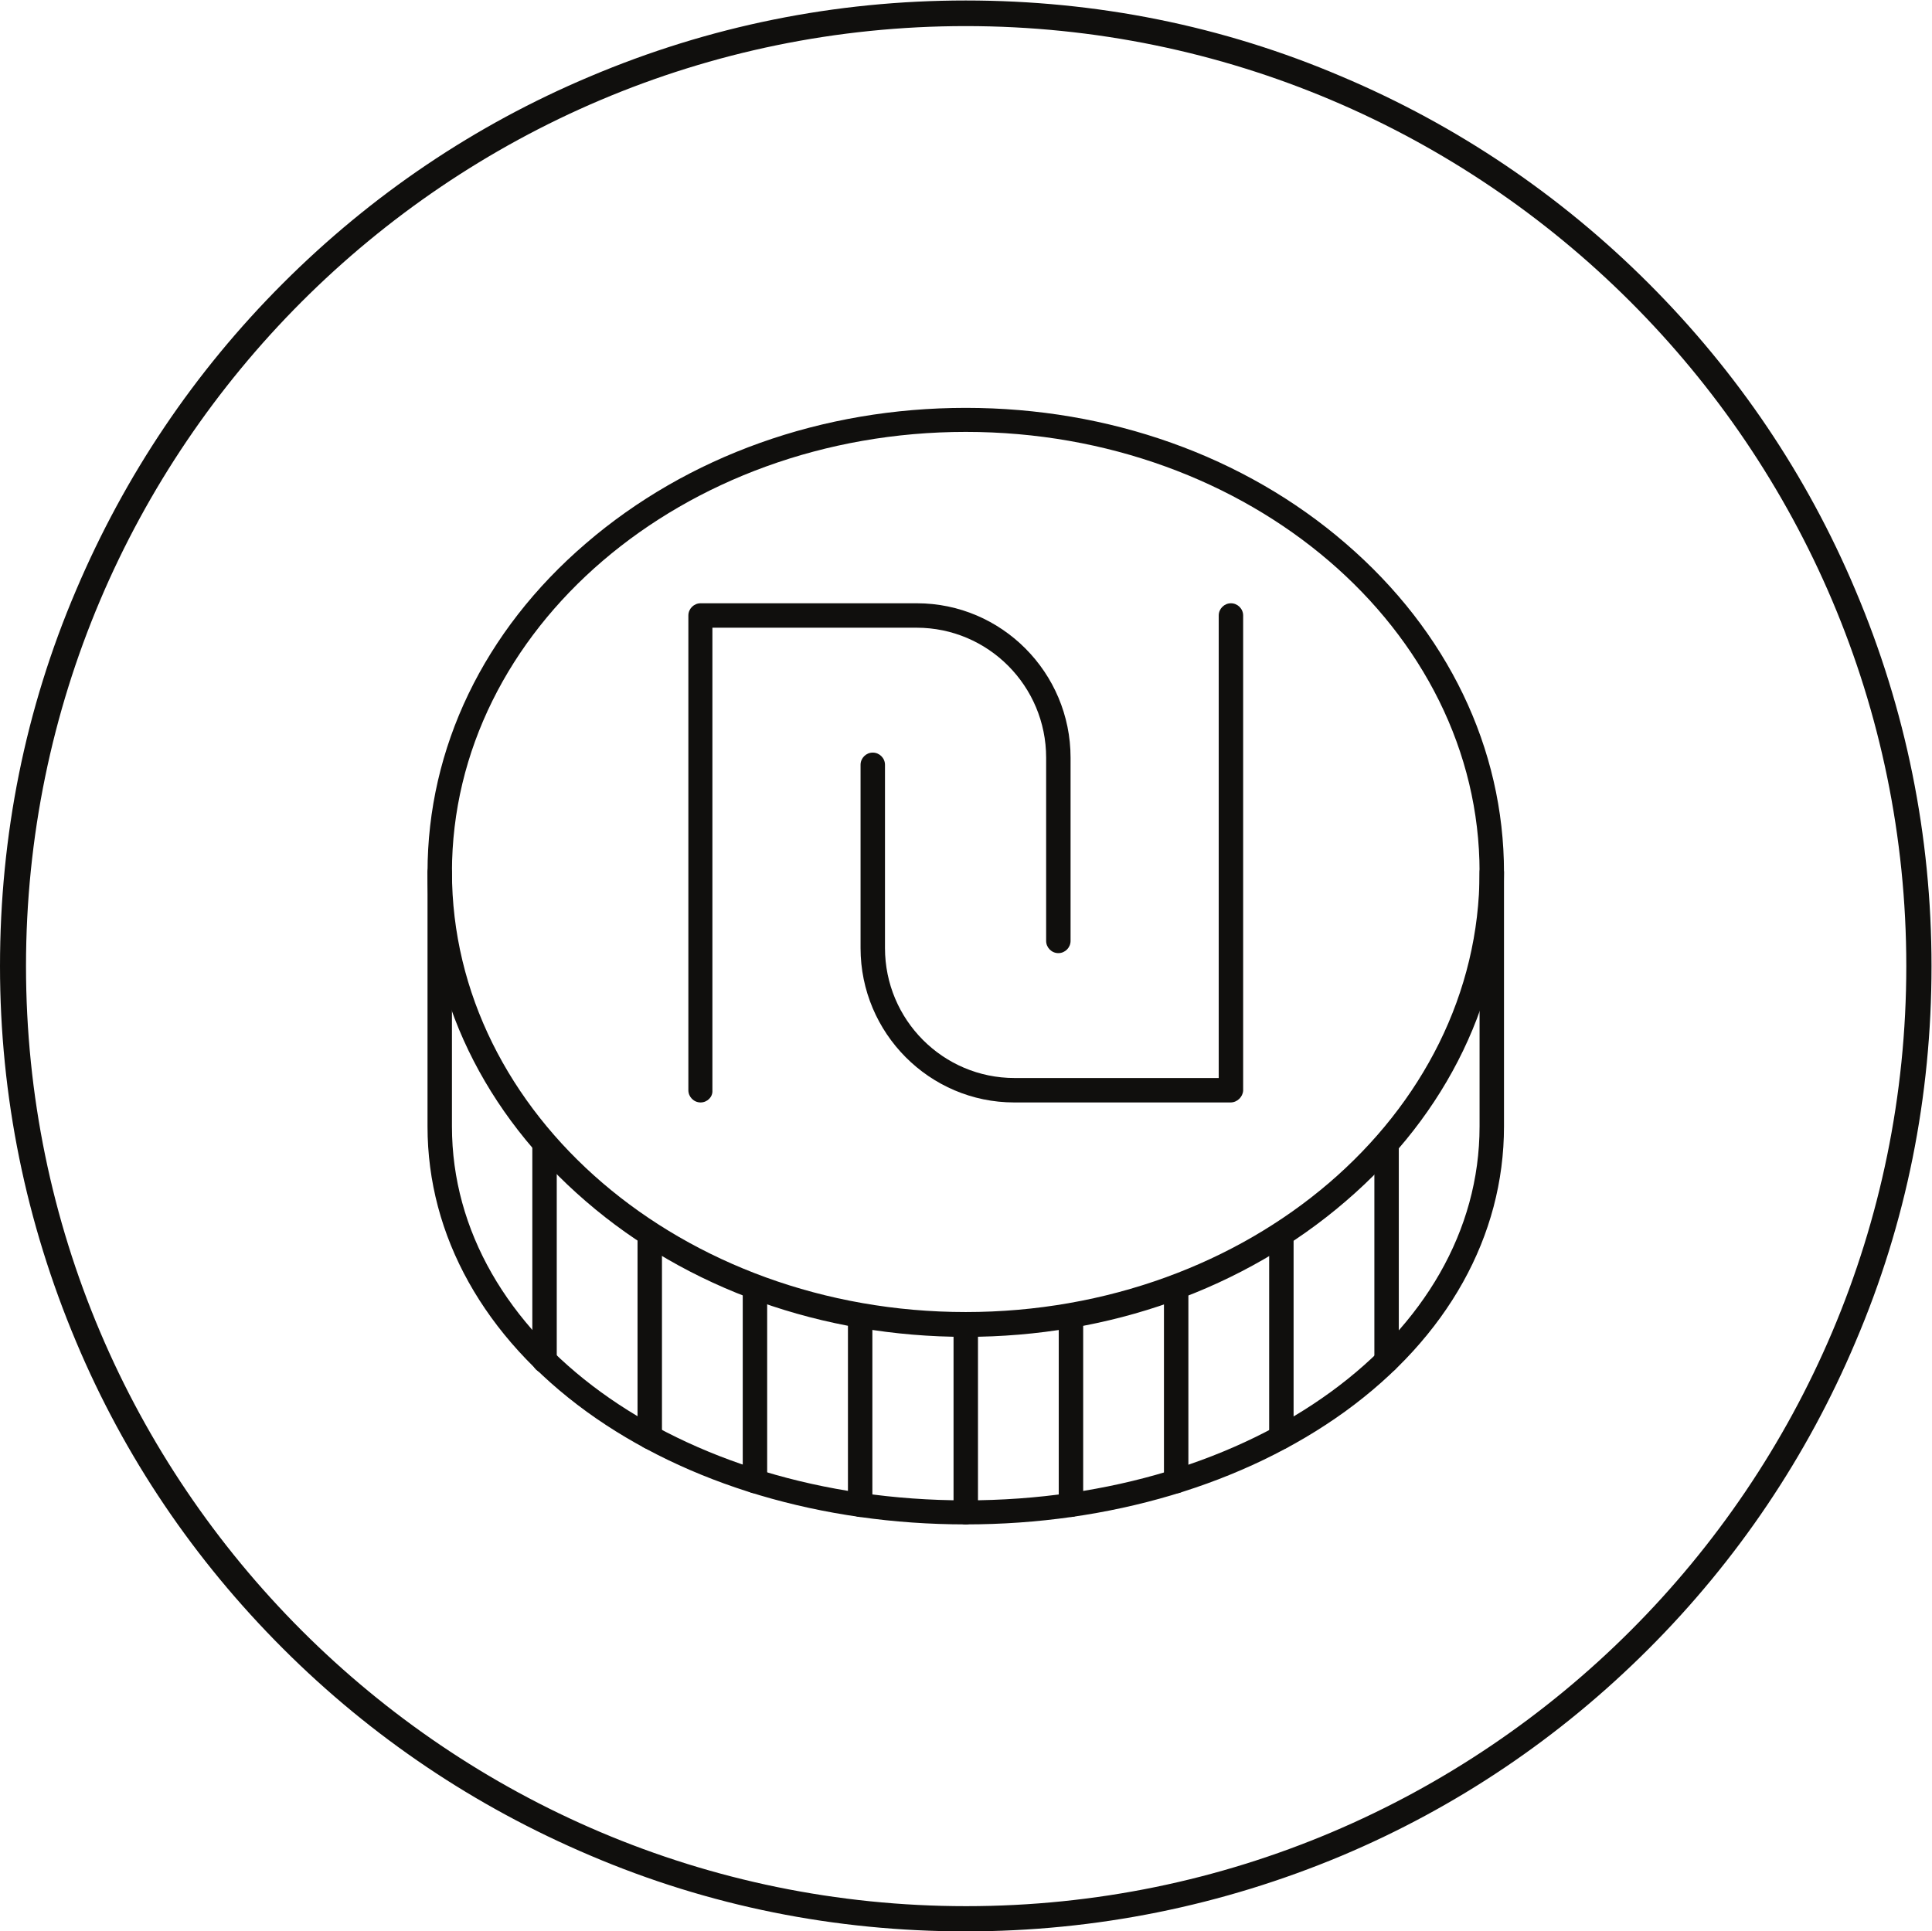
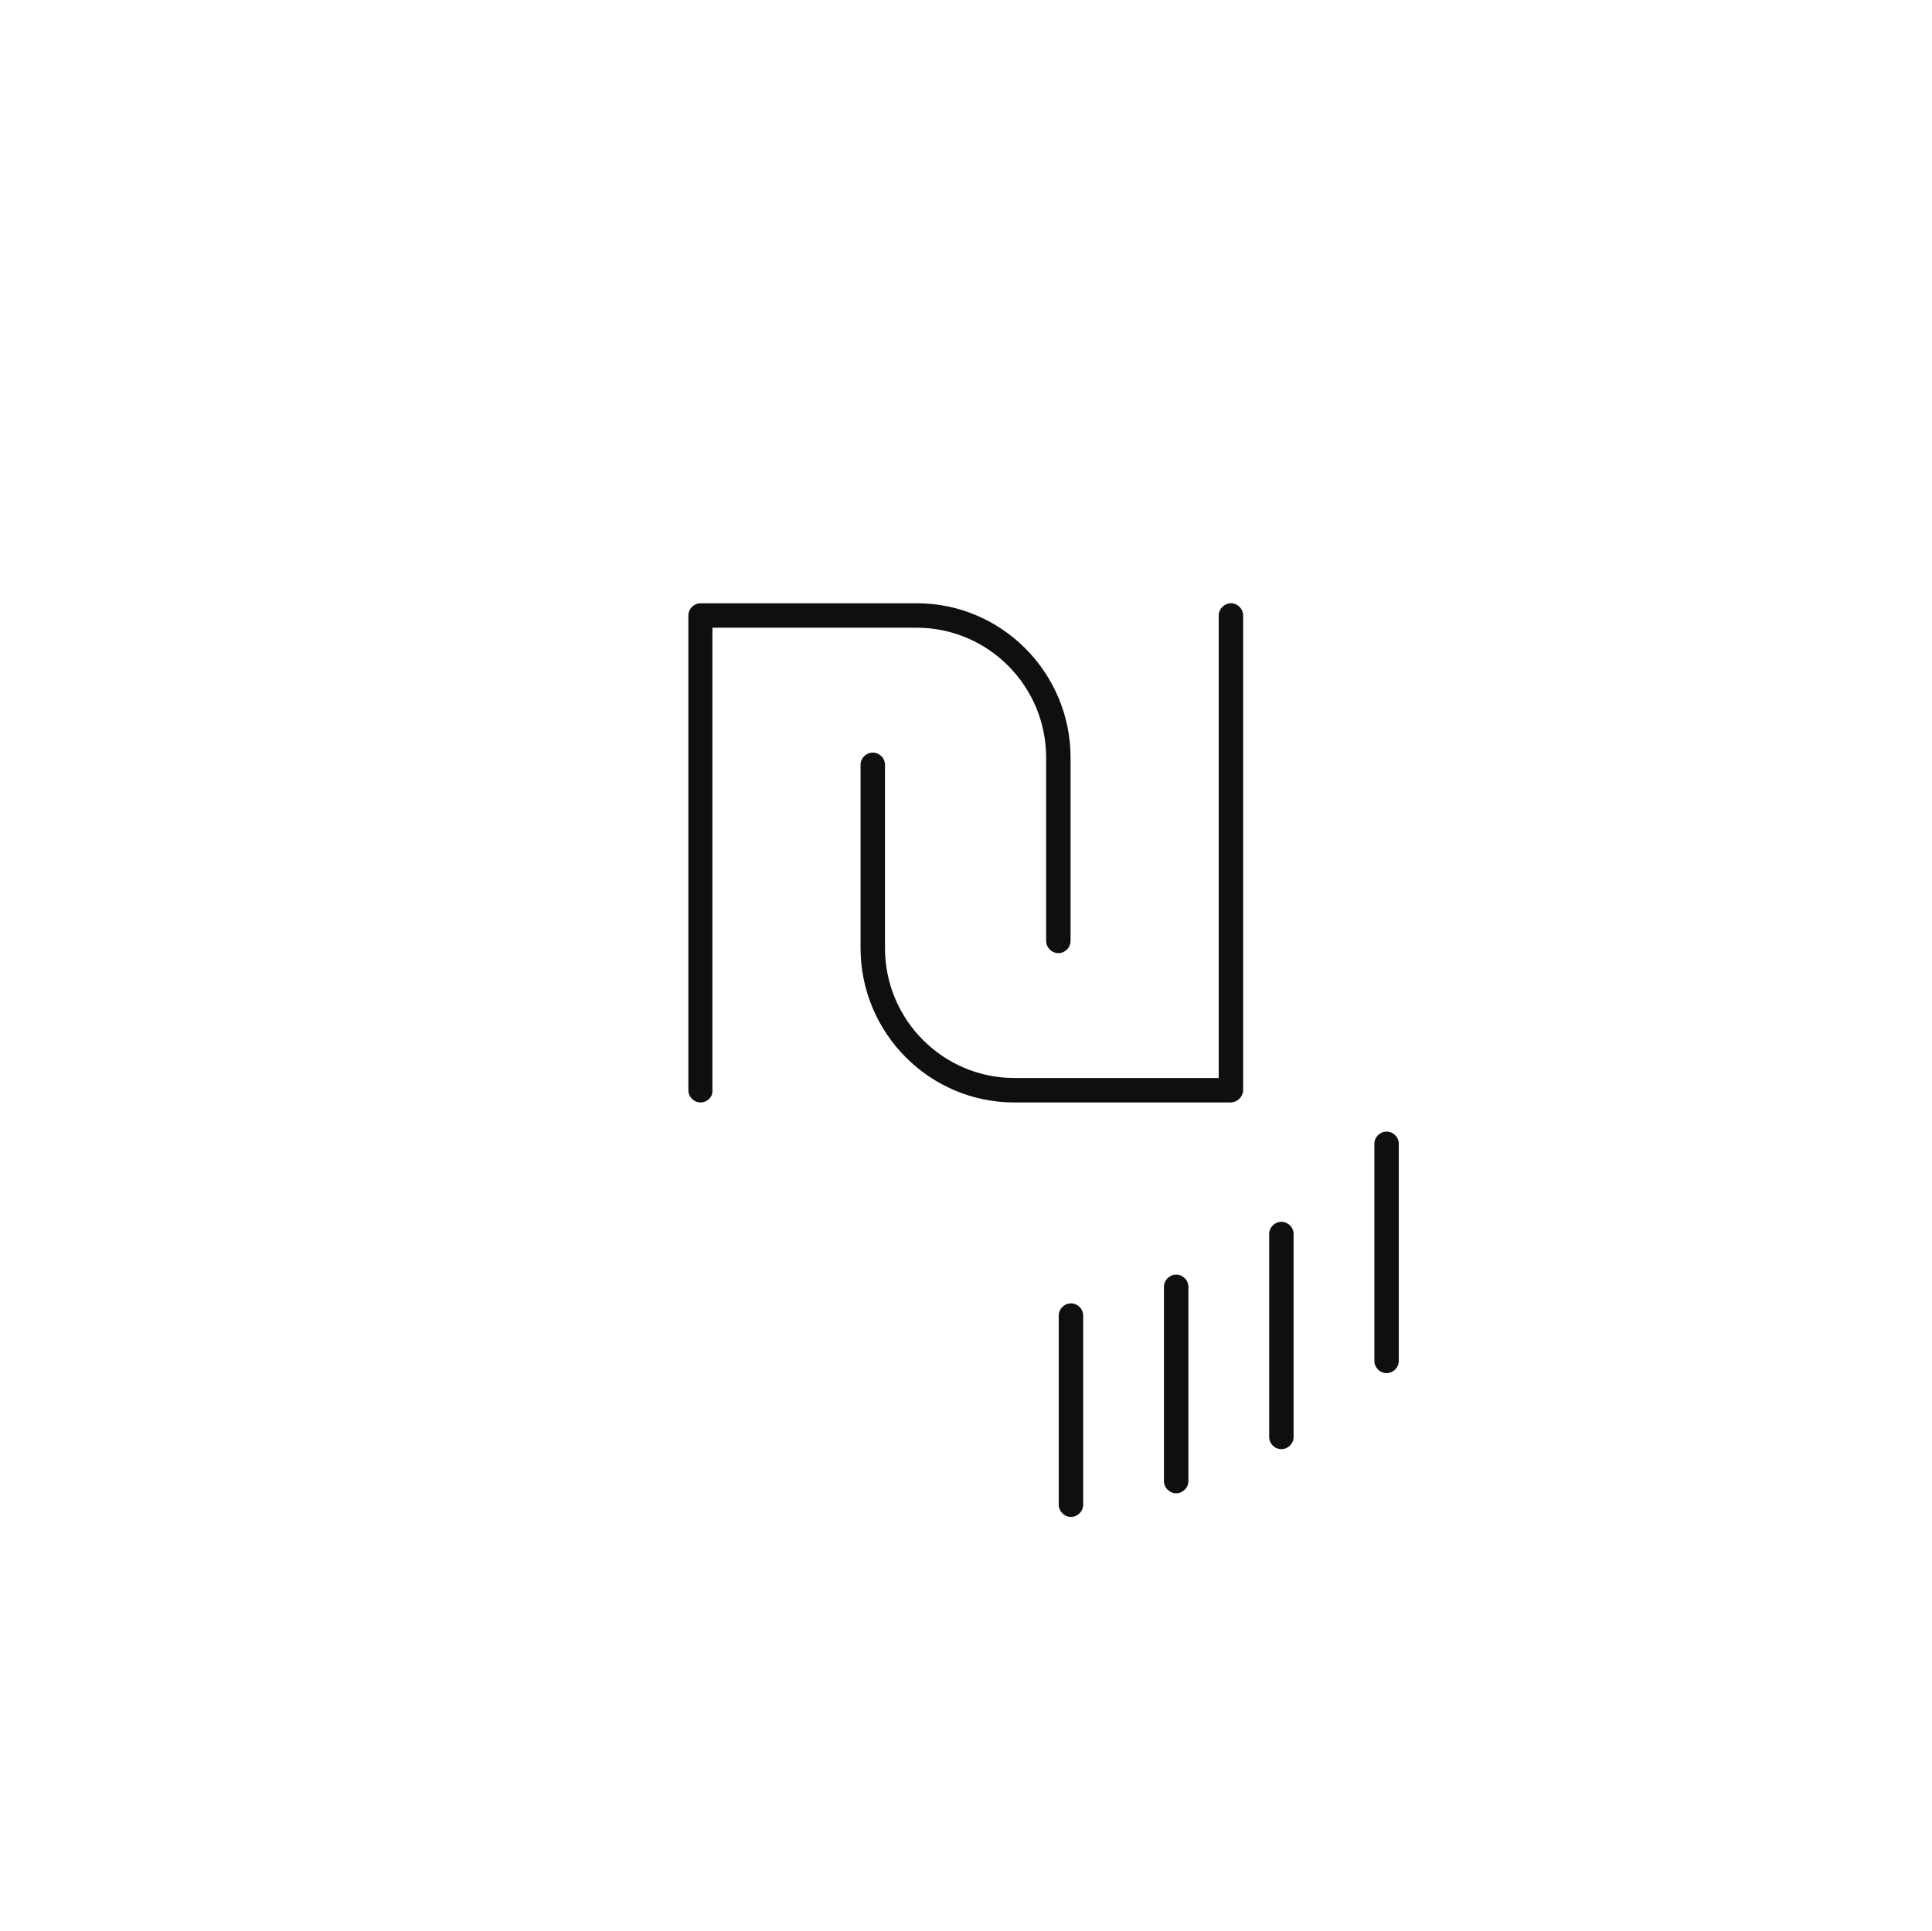
<svg xmlns="http://www.w3.org/2000/svg" xmlns:ns1="http://sodipodi.sourceforge.net/DTD/sodipodi-0.dtd" xmlns:ns2="http://www.inkscape.org/namespaces/inkscape" version="1.1" id="svg2" width="653.6" height="653.467" viewBox="0 0 653.6 653.467" ns1:docname="211807677_ffe4eb10-c6ac-4088-ba9a-8e1c8ddd8644.eps">
  <defs id="defs6" />
  <ns1:namedview id="namedview4" pagecolor="#ffffff" bordercolor="#000000" borderopacity="0.25" ns2:showpageshadow="2" ns2:pageopacity="0.0" ns2:pagecheckerboard="0" ns2:deskcolor="#d1d1d1" />
  <g id="g8" ns2:groupmode="layer" ns2:label="ink_ext_XXXXXX" transform="matrix(1.333,0,0,-1.333,0,653.467)">
    <g id="g10" transform="scale(0.1)">
-       <path d="m 2451,1509 c -364,0 -707,122 -964,344 -259,223 -402,520 -402,835 0,316 143,613 402,835 258,222 600,344 964,344 364,0 707,-122 964,-344 259,-223 402,-520 402,-835 0,-316 -143,-613 -402,-835 -258,-222 -600,-344 -964,-344 z m 0,2297 c -719,0 -1304,-501 -1304,-1117 0,-616 585,-1117 1304,-1117 719,0 1304,501 1304,1117 0,616 -585,1117 -1304,1117" style="fill:#100f0d;fill-opacity:1;fill-rule:evenodd;stroke:none" id="path12" />
-       <path d="m 2451,1033 c -366,0 -708,102 -962,286 -260,189 -404,446 -404,724 v 645 c 0,17 14,31 31,31 17,0 31,-14 31,-31 v -645 c 0,-532 573,-949 1304,-949 731,0 1304,417 1304,949 v 645 c 0,17 14,31 31,31 17,0 31,-14 31,-31 v -645 c 0,-278 -143,-535 -404,-724 -255,-184 -597,-286 -962,-286 v 0" style="fill:#100f0d;fill-opacity:1;fill-rule:evenodd;stroke:none" id="path14" />
-       <path d="m 2451,1033 c -17,0 -31,14 -31,31 v 476 c 0,17 14,31 31,31 17,0 31,-14 31,-31 v -476 c -1,-17 -14,-31 -31,-31 v 0" style="fill:#100f0d;fill-opacity:1;fill-rule:evenodd;stroke:none" id="path16" />
-       <path d="m 2183,1052 c -17,0 -31,14 -31,31 v 480 c 0,17 14,31 31,31 17,0 31,-14 31,-31 v -480 c 0,-17 -13,-31 -31,-31 z m -267,60 c -17,0 -31,14 -31,31 v 493 c 0,17 14,31 31,31 17,0 31,-14 31,-31 v -493 c 0,-17 -14,-31 -31,-31 z m -267,112 c -17,0 -31,14 -31,31 v 515 c 0,17 14,31 31,31 17,0 31,-14 31,-31 v -515 c 0,-17 -14,-31 -31,-31 z m -267,193 c -17,0 -31,14 -31,31 v 551 c 0,17 14,31 31,31 17,0 31,-14 31,-31 v -551 c 0,-17 -14,-31 -31,-31 v 0" style="fill:#100f0d;fill-opacity:1;fill-rule:evenodd;stroke:none" id="path18" />
      <path d="m 2718,1052 c -17,0 -31,14 -31,31 v 480 c 0,17 14,31 31,31 17,0 31,-14 31,-31 v -480 c 0,-17 -14,-31 -31,-31 v 0 z m 267,60 c -17,0 -31,14 -31,31 v 493 c 0,17 14,31 31,31 17,0 31,-14 31,-31 v -493 c 0,-17 -14,-31 -31,-31 z m 267,112 c -17,0 -31,14 -31,31 v 515 c 0,17 14,31 31,31 17,0 31,-14 31,-31 v -515 c 0,-17 -14,-31 -31,-31 z m 267,193 c -17,0 -31,14 -31,31 v 551 c 0,17 14,31 31,31 17,0 31,-14 31,-31 v -551 c 0,-17 -14,-31 -31,-31 v 0" style="fill:#100f0d;fill-opacity:1;fill-rule:evenodd;stroke:none" id="path20" />
      <path d="m 1778,2104 c -17,0 -31,14 -31,31 v 1205 c 0,17 14,31 31,31 h 549 c 215,0 390,-176 390,-392 v -465 c 0,-17 -14,-31 -31,-31 -17,0 -31,14 -31,31 v 465 c 0,182 -147,330 -329,330 H 1808 V 2134 c 1,-16 -13,-30 -30,-30 v 0" style="fill:#100f0d;fill-opacity:1;fill-rule:evenodd;stroke:none" id="path22" />
      <path d="m 3123,2104 h -549 c -215,0 -390,176 -390,392 v 465 c 0,17 14,31 31,31 17,0 31,-14 31,-31 v -465 c 0,-182 147,-330 329,-330 h 518 v 1174 c 0,17 14,31 31,31 17,0 31,-14 31,-31 V 2134 c -1,-16 -15,-30 -32,-30 v 0" style="fill:#100f0d;fill-opacity:1;fill-rule:evenodd;stroke:none" id="path24" />
-       <path d="M 2451,4836 C 1136,4836 65.996,3765 65.996,2450 65.996,1135 1136,64 2452,64 3768,64 4838,1134 4838,2450 4838,3766 3766,4836 2451,4836 Z M 2451,0 C 2120,0 1799,64 1497,193 1205,317 943,493 718,718 493,943 315.996,1204 193,1497 65.996,1799 0.004,2119 0.004,2450 0.004,2781 64,3102 193,3404 c 124,292 300,554 525,779 225,225 487,402 779,525 302,128 623,193 954,193 331,0 652,-64 954,-193 291,-123 554,-300 779,-525 225,-225 402,-487 525,-779 128,-302 193,-623 193,-954 0,-331 -64,-652 -193,-954 C 4586,1205 4409,942 4184,717 3959,492 3697,315 3405,192 3102,65 2781,0 2451,0" style="fill:#100f0d;fill-opacity:1;fill-rule:nonzero;stroke:none" id="path26" />
    </g>
  </g>
</svg>